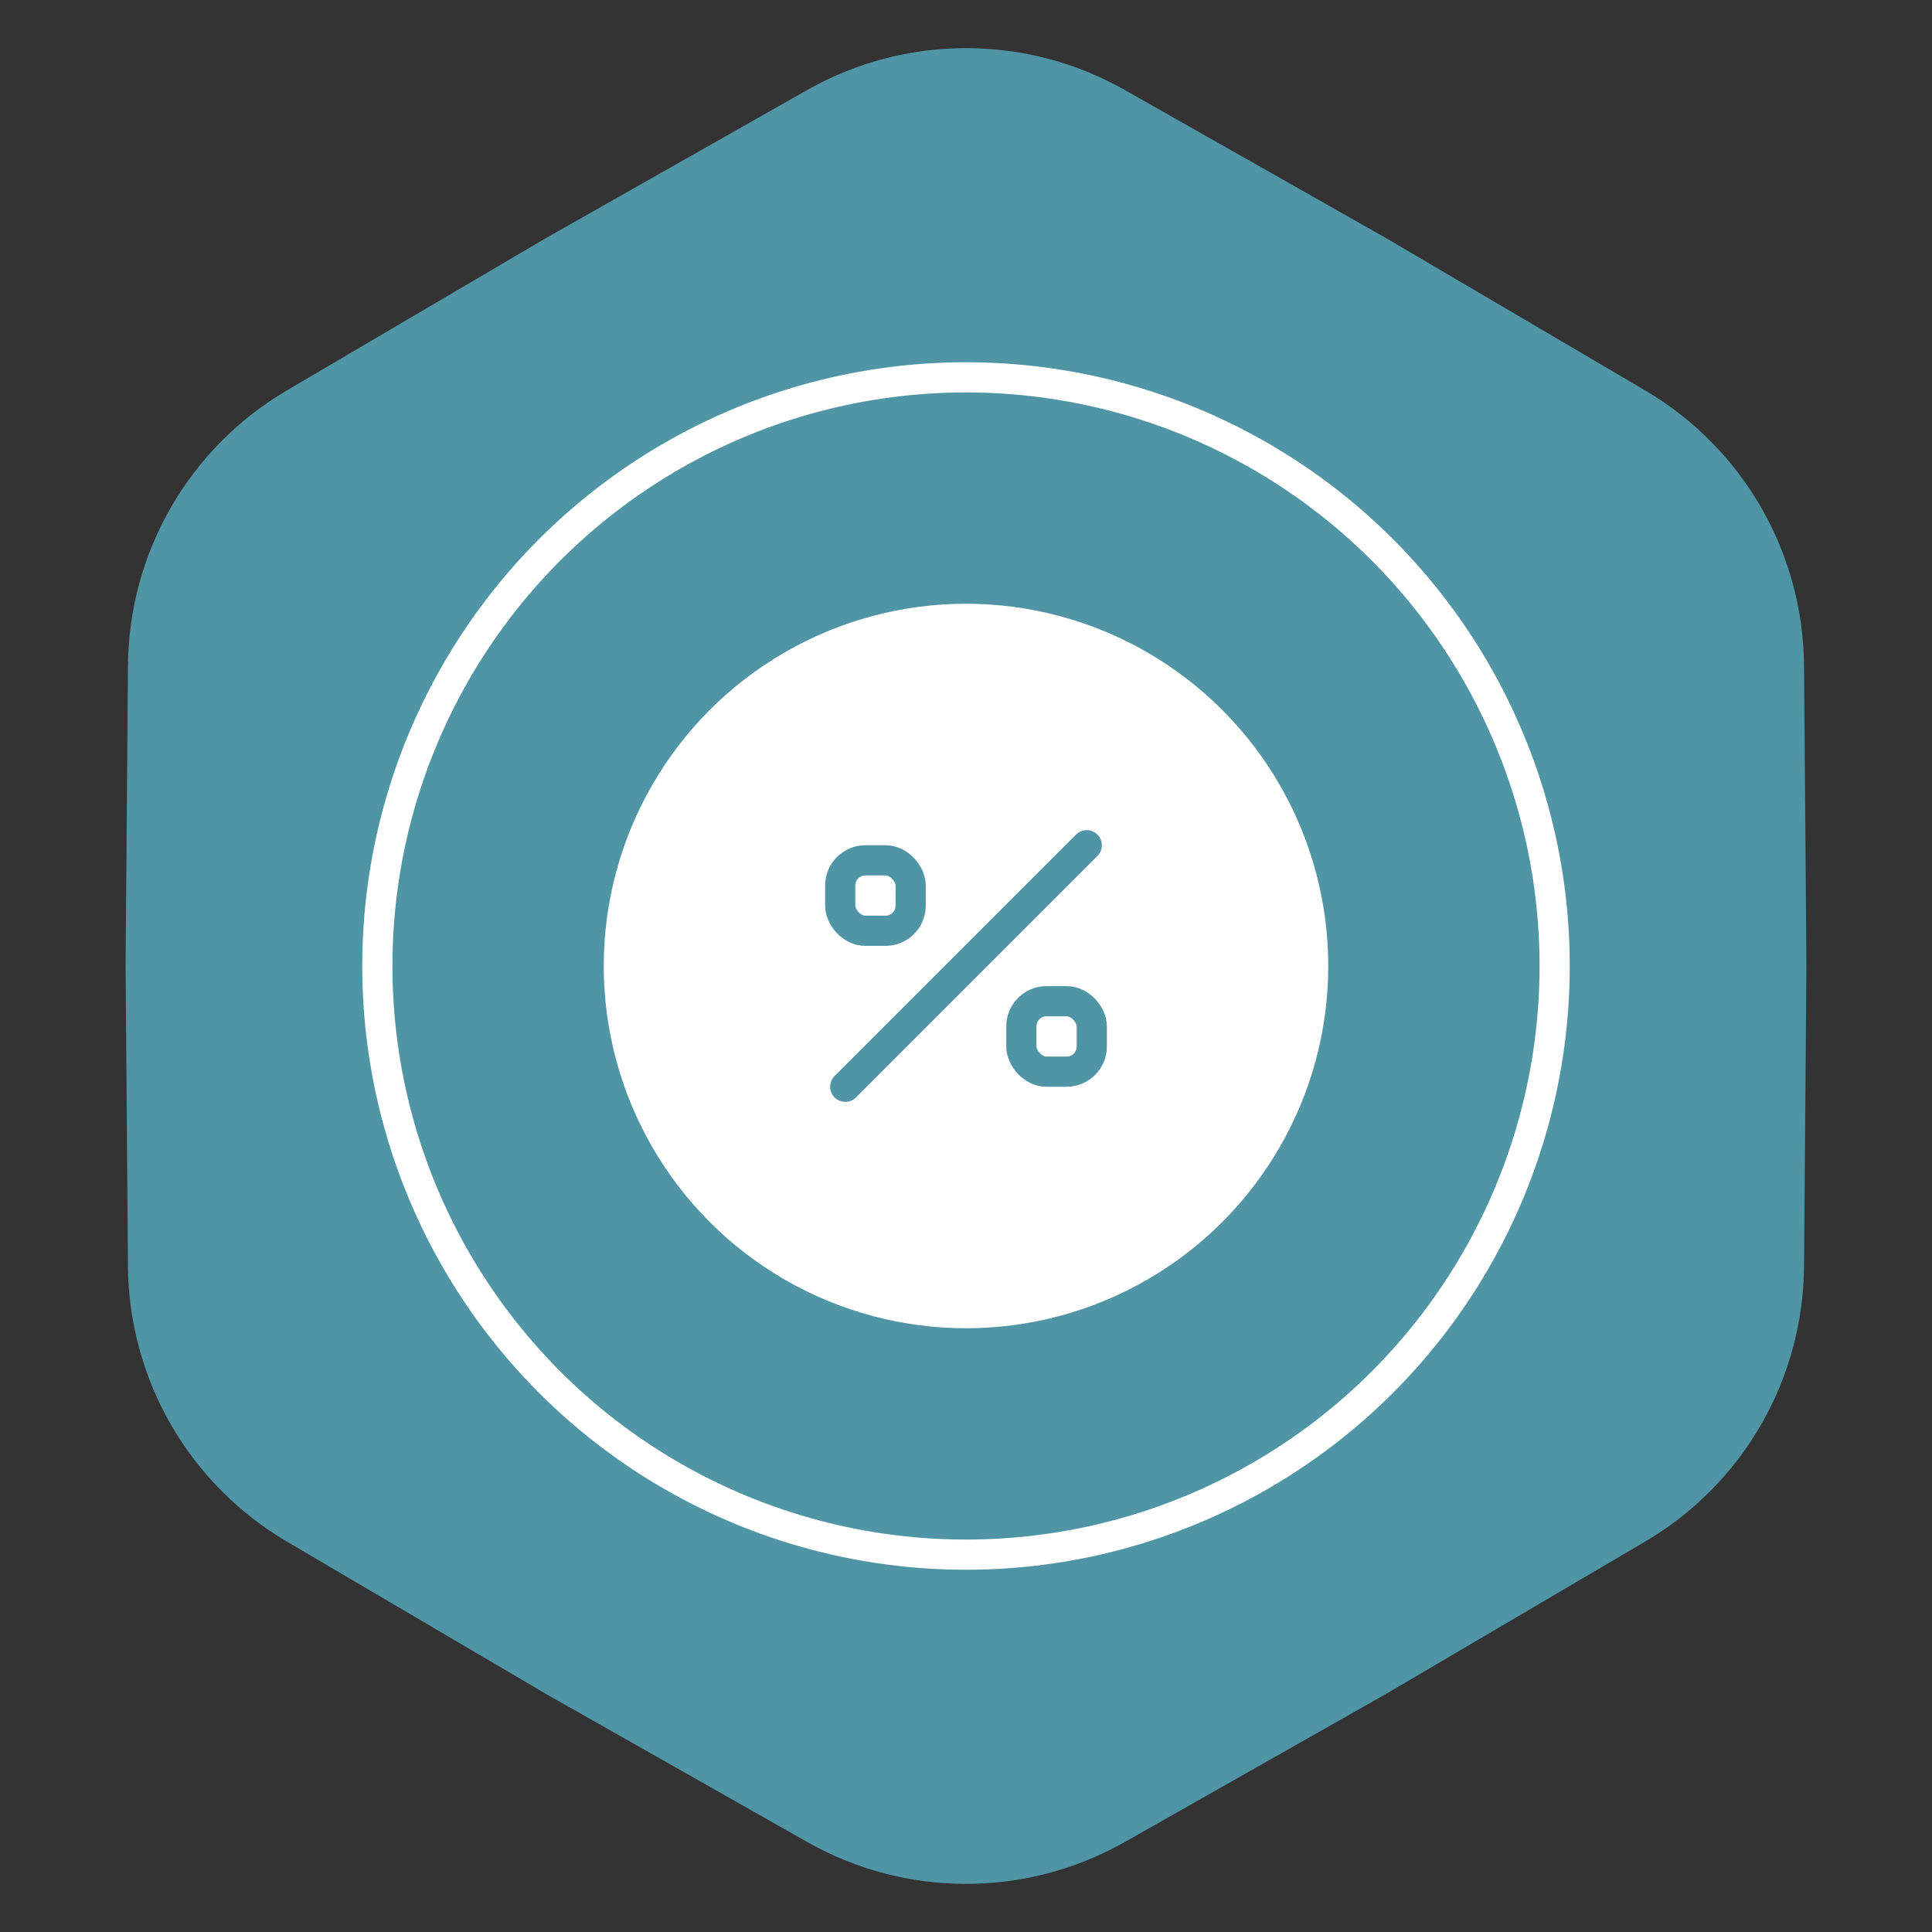
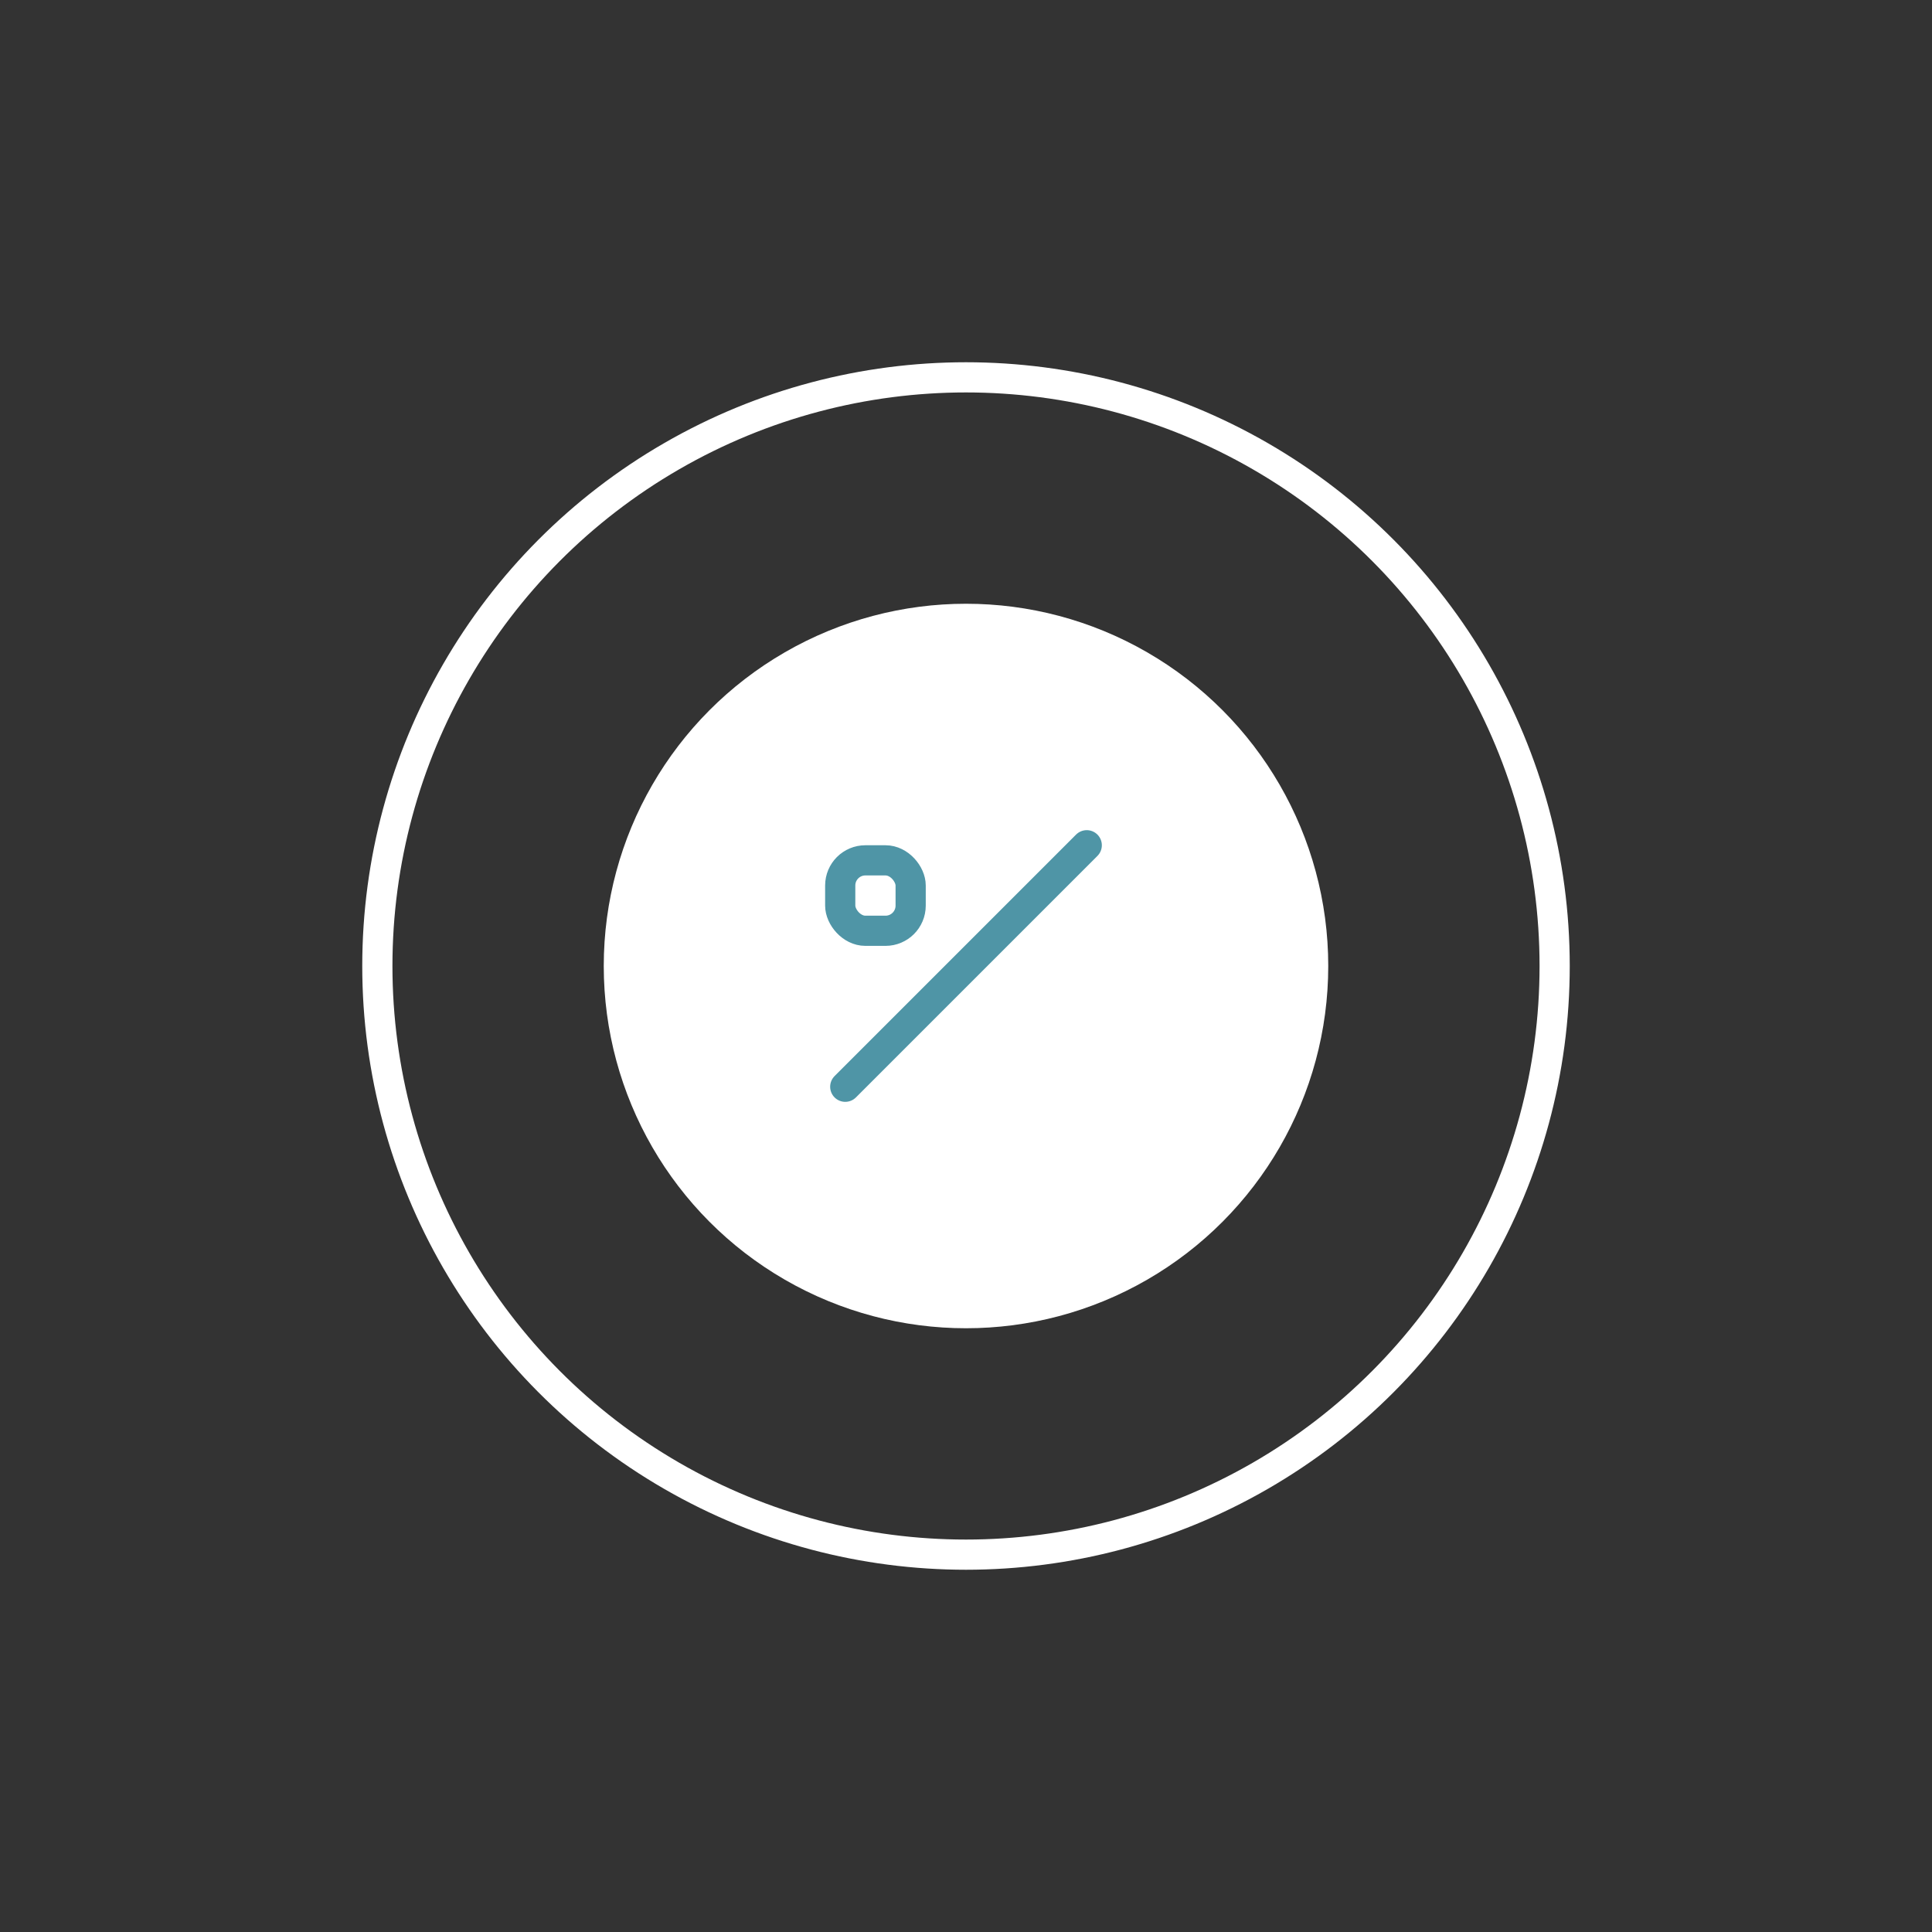
<svg xmlns="http://www.w3.org/2000/svg" width="96" height="96" viewBox="0 0 96 96" fill="none">
  <rect x="0" y="0" width="96" height="96" fill="#333333" stroke="none" />
-   <path d="M40.11 4.472C45.004 1.698 50.996 1.698 55.89 4.472L68.88 11.835L81.752 19.403C86.601 22.255 89.597 27.443 89.641 33.069L89.76 48L89.641 62.931C89.597 68.557 86.601 73.745 81.752 76.597L68.88 84.165L55.89 91.528C50.996 94.302 45.004 94.302 40.11 91.528L27.12 84.165L14.248 76.597C9.399 73.745 6.403 68.557 6.359 62.931L6.24 48L6.359 33.069C6.403 27.443 9.399 22.255 14.248 19.403L27.12 11.835L40.11 4.472Z" fill="#4F95A6" />
  <circle cx="48" cy="48" r="29.25" stroke="white" stroke-width="1.5" />
  <circle cx="48" cy="48" r="18" fill="white" />
  <rect x="41.75" y="42.75" width="3.5" height="3.5" rx="1.25" stroke="#4F95A6" stroke-width="1.5" />
-   <rect x="50.75" y="49.75" width="3.5" height="3.5" rx="1.25" stroke="#4F95A6" stroke-width="1.5" />
  <path d="M54 42L42 54" stroke="#4F95A6" stroke-width="1.5" stroke-linecap="round" />
</svg>